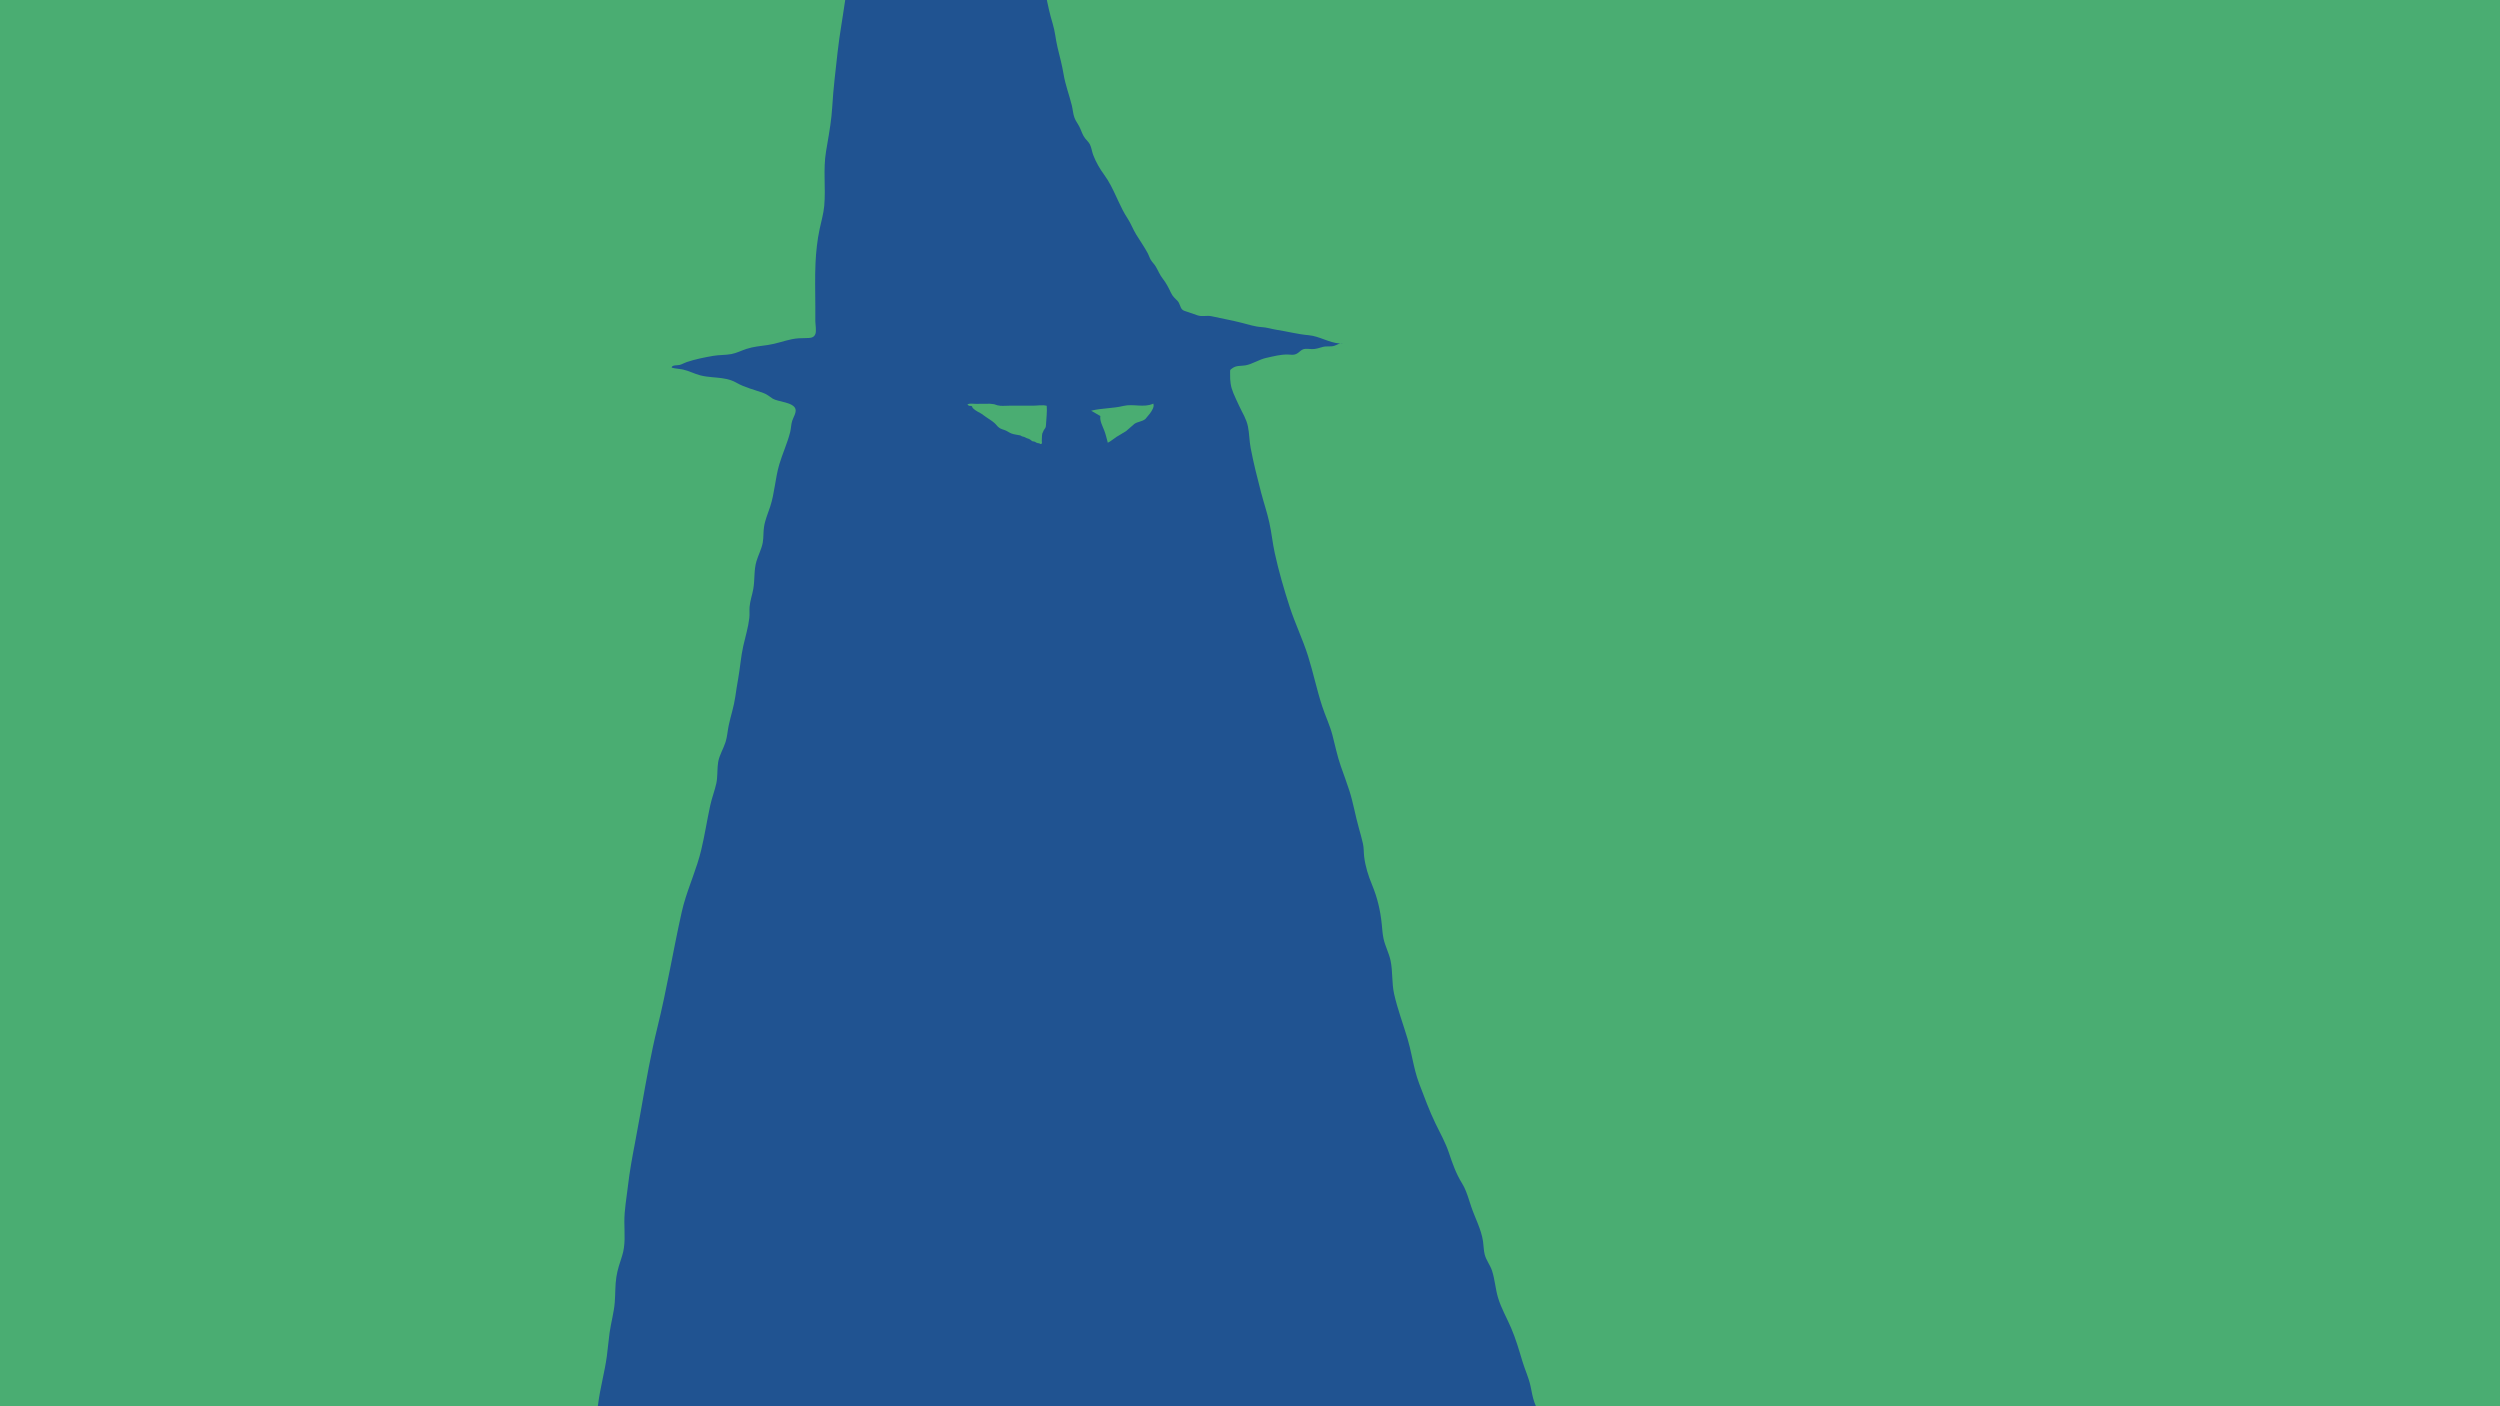
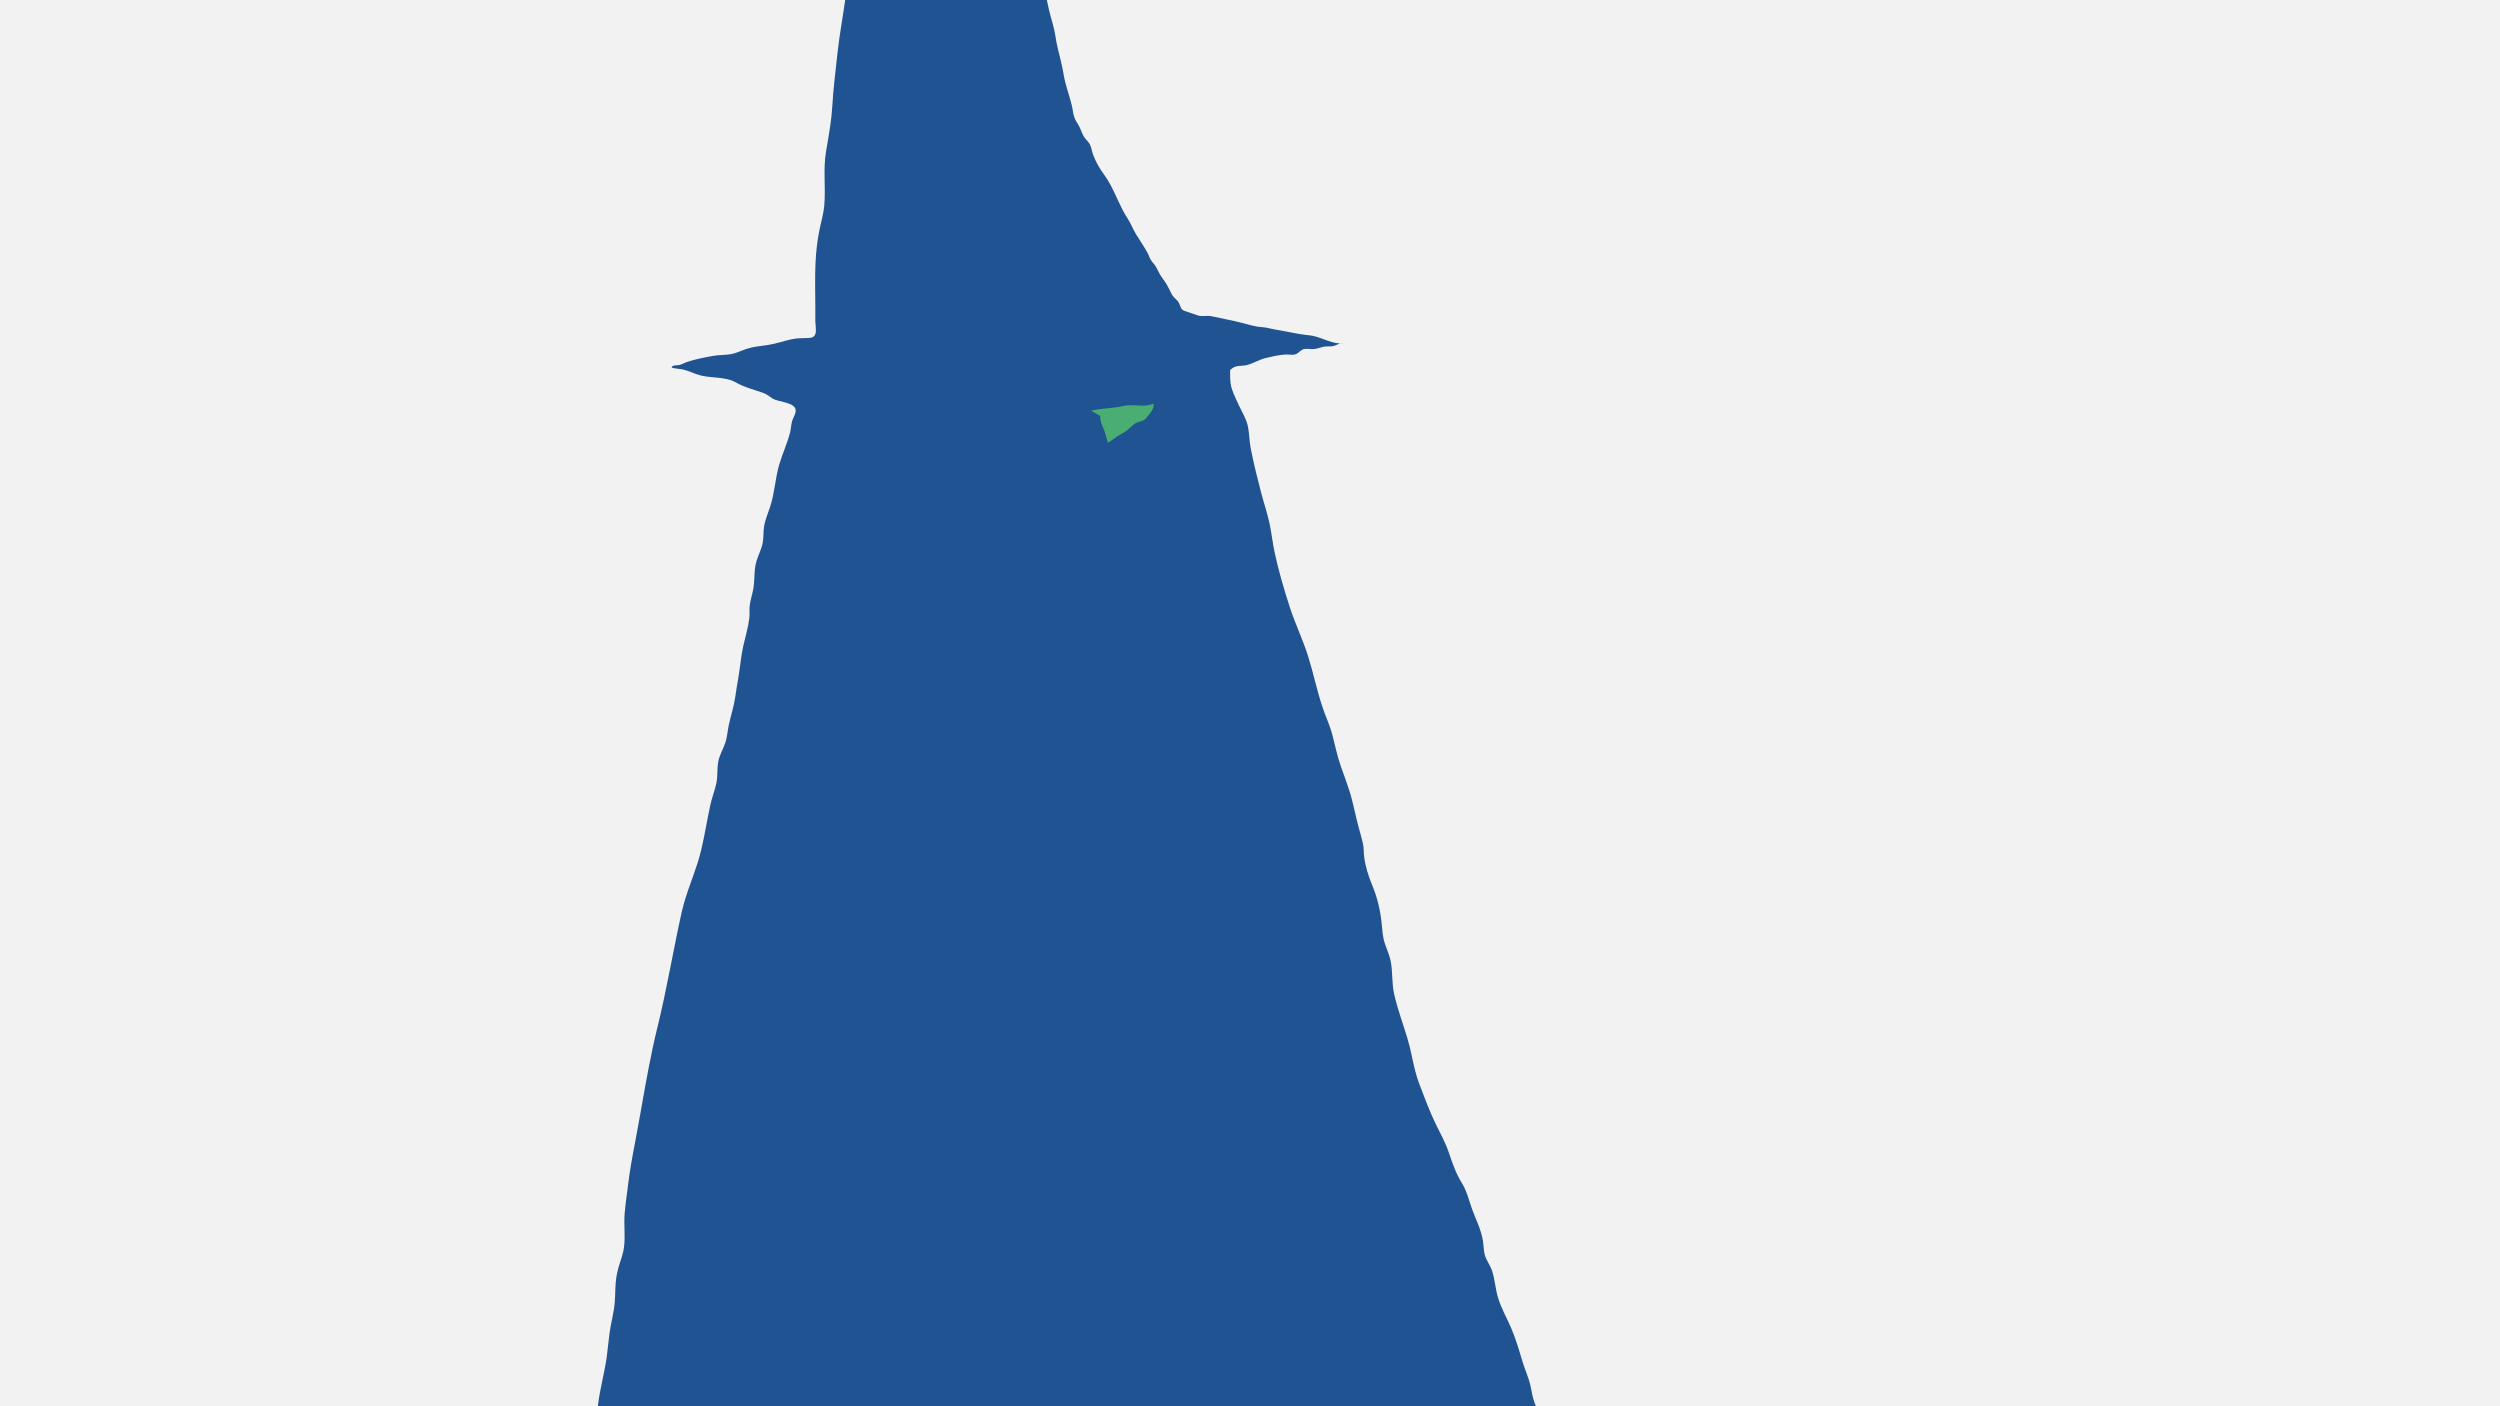
<svg xmlns="http://www.w3.org/2000/svg" version="1.1" width="1920px" height="1080px" viewBox="0 0 1920.0 1080.0">
  <defs>
    <clipPath id="i0">
      <path d="M1920,0 L1920,1080 L0,1080 L0,0 L1920,0 Z" />
    </clipPath>
    <clipPath id="i1">
      <path d="M296.863,0 C299.256,-0.266 302.059,4.553 303.587,6.259 C305.587,8.479 306.34,10.751 307.709,13.371 C311.011,19.691 315.355,26.223 319.401,32.143 C322.87,37.216 327.336,40.906 330.562,46.204 C333.413,50.891 336.469,55.707 337.907,61.29 C339.501,67.513 340.713,74.108 342.949,80.056 C345.595,87.099 350.158,92.766 352.798,99.86 C355.409,106.868 357.329,113.974 360.191,120.902 C363.188,128.149 366.035,135.109 368.702,142.537 C371.22,149.559 372.672,156.921 375.078,163.978 C376.289,167.527 378.057,170.583 379.877,173.613 L380.719,175.011 C381.982,177.111 383.233,179.233 384.305,181.531 C387.576,188.542 390.038,195.877 393.768,202.565 C397.029,208.406 398.453,214.382 400.672,220.862 C402.779,227.008 406.193,233.057 408.85,238.967 C410.148,241.851 411.996,244.339 413.309,247.198 C414.774,250.381 415.719,254.15 416.865,257.451 C418.208,261.322 419.941,265.001 421.369,268.76 C423.081,273.253 422.216,278.927 423.181,283.892 C424.654,291.442 426.213,298.891 428.463,306.166 C430.283,312.059 430.707,318.167 432.13,324.164 C433.808,331.242 435.634,337.781 436.832,345 C438.218,353.35 441.187,360.917 443.166,368.988 C443.934,372.112 444.083,375.569 445.25,378.584 C445.726,379.82 446.379,380.944 447.056,382.047 L447.736,383.147 C448.188,383.881 448.628,384.618 449.011,385.387 C450.688,388.761 451.192,391.506 453.518,394.449 C454.657,395.884 456.161,397.18 457.036,398.893 C458.241,401.248 458.637,404.566 459.561,406.992 C461.672,412.544 464.746,417.776 468.086,422.328 C471.837,427.439 474.574,433.174 477.243,438.945 L478.743,442.191 C480.917,446.874 483.163,451.508 485.988,455.776 C488.561,459.661 490.138,464.15 492.579,468.097 C495.513,472.843 498.889,477.652 501.542,482.624 C502.365,484.17 502.83,485.883 503.709,487.415 C504.83,489.374 506.41,490.677 507.556,492.592 C509.494,495.833 510.72,499.176 513.081,502.14 C515.457,505.124 517.52,509.015 519.162,512.58 C520.725,515.968 522.246,516.84 524.51,519.293 C526.062,520.978 526.361,524.001 527.781,525.568 C528.799,526.693 530.403,526.944 531.879,527.489 C534.463,528.445 537.244,529.344 539.81,530.213 C543.318,531.398 546.922,530.057 550.489,530.87 C558.288,532.649 566.012,533.941 573.856,535.977 C578.572,537.2 584.083,538.951 588.91,539.208 C593.022,539.431 596.293,540.64 600.318,541.265 C608.659,542.551 616.685,544.705 624.97,545.431 C633.212,546.157 640.526,551.161 648.786,551.794 L649.34,551.828 L649.188,551.858 C647.843,552.159 646.578,552.885 645.25,553.39 L644.983,553.488 C642.052,554.527 639.024,553.627 636.007,554.416 C633.01,555.194 630.673,556.202 627.499,556.115 C625.863,556.07 624.144,555.789 622.515,555.907 C619.182,556.153 618.168,558.665 615.341,559.937 C613.361,560.823 611.354,560.361 609.264,560.288 C603.614,560.09 597.96,561.681 592.4,562.883 C586.962,564.058 581.896,567.647 576.482,568.599 C573.106,569.193 569.502,568.498 566.418,570.829 C564.56,572.234 564.721,571.737 564.731,574.168 L564.731,574.588 C564.731,574.738 564.729,574.896 564.727,575.065 C564.643,580.794 565.071,584.665 567.227,589.922 C568.644,593.379 570.287,596.69 571.842,600.06 C574.197,605.171 577.218,609.712 578.402,615.466 C579.52,620.896 579.458,626.56 580.5,632.011 C582.694,643.525 585.597,655.109 588.577,666.471 C590.577,674.083 593.126,681.55 594.828,689.239 C596.543,696.983 597.314,704.919 598.995,712.66 C602.009,726.537 606.131,740.692 610.524,754.218 C614.66,766.952 620.567,779.092 624.599,791.898 C628.613,804.657 631.287,817.762 635.451,830.461 C637.927,838.011 641.295,844.867 643.306,852.552 C645.438,860.693 646.914,868.298 649.724,876.394 C651.918,882.717 654.307,888.943 656.342,895.323 C659.36,904.773 660.912,914.522 663.632,924.042 C664.746,927.948 665.805,931.895 666.729,935.869 C667.507,939.219 667.257,942.606 667.688,946.057 C668.611,953.474 670.886,960.646 673.661,967.351 C677.796,977.344 680.085,986.84 681.2,997.857 C681.578,1001.582 681.762,1005.16 682.537,1008.802 C683.804,1014.733 686.78,1019.989 687.992,1025.92 C689.701,1034.29 688.794,1042.896 690.684,1051.353 C693.295,1063.041 697.622,1074.41 701.008,1085.809 C702.258,1090.021 703.227,1094.317 704.167,1098.618 L704.729,1101.199 C706.136,1107.649 707.588,1114.077 709.932,1120.217 C713.884,1130.56 717.822,1141.331 722.608,1151.16 C726.271,1158.686 730.077,1165.34 732.796,1173.453 C735.658,1181.989 738.245,1189.366 742.884,1196.849 C745.26,1200.677 746.791,1205.138 748.233,1209.609 L748.712,1211.098 C749.109,1212.339 749.507,1213.574 749.92,1214.792 C752.896,1223.554 757.536,1231.938 758.959,1241.302 C759.435,1244.456 759.449,1248.285 760.22,1251.346 C761.345,1255.807 764.488,1259.647 765.87,1263.861 C768.072,1270.567 768.45,1277.832 770.478,1284.593 C772.958,1292.849 777.26,1300.183 780.584,1307.969 C784.056,1316.096 786.574,1324.65 789.13,1333.232 C791.054,1339.688 794.016,1345.928 795.447,1352.522 C796.36,1356.73 796.957,1360.892 798.395,1364.905 C799.572,1368.185 801.114,1371.18 802.357,1374.411 C804.795,1380.738 806.101,1387.618 808.132,1394.132 C810.448,1401.575 811.247,1409.503 813.879,1416.758 C815.373,1420.872 816.605,1423.293 817.099,1427.977 C817.387,1430.677 817.463,1432.925 818.05,1435.562 C819.432,1441.771 821.582,1447.722 823.648,1453.608 C828.805,1468.309 831.85,1483.957 836.618,1498.818 C838.445,1504.509 840.209,1510.203 842.449,1515.69 C844.935,1521.784 845.922,1528.212 848.304,1534.295 C851.179,1541.637 853.714,1549.201 856.656,1556.49 C857.628,1558.898 858.745,1561.224 859.886,1563.538 L861.03,1565.85 C862.554,1568.934 864.049,1572.037 865.23,1575.322 C865.941,1577.303 866.407,1579.313 866.853,1581.32 L867.188,1582.824 C867.751,1585.329 868.371,1587.818 869.487,1590.231 C871.974,1595.599 874.575,1600.449 876.752,1606.046 C879.995,1614.402 882.794,1622.807 885.843,1631.201 C887.264,1635.114 888.924,1638.651 889.885,1642.834 C890.761,1646.656 891.424,1649.515 893.636,1652.663 C895.417,1655.196 896.65,1657.36 899.345,1658.472 C902.099,1659.615 905.137,1660.675 907.898,1661.606 C910.864,1662.603 912.812,1661.332 914.958,1664.667 C916.142,1666.509 916.191,1667.089 917.948,1668.037 C921.018,1669.695 924.084,1668.416 927.307,1670.47 C929.901,1672.127 931.606,1673.784 934.572,1674.5 C936.527,1674.972 938.239,1675.07 940.079,1676.025 C941.767,1676.901 943.208,1678.471 945,1679.041 L944.335,1679.276 C935.666,1682.241 926.127,1681.836 917.215,1681.23 C914.121,1681.018 911.409,1679.402 908.37,1679.124 C903.755,1678.701 898.88,1680.347 894.282,1680.803 C888.608,1681.362 882.732,1681.282 877.085,1680.455 C869.873,1679.392 863.462,1676.22 856.472,1674.441 C845.373,1671.613 833.417,1672.648 822.054,1672.648 C808.306,1672.648 794.554,1672.645 780.802,1672.641 C765.363,1672.641 749.924,1672.641 734.484,1672.648 C721.066,1672.655 707.977,1672.429 694.639,1674.076 C680.595,1675.806 666.851,1678.301 652.689,1679.093 C645.699,1679.142 638.746,1679.635 631.829,1680.573 C608.781,1682.415 585.639,1682.217 562.671,1685.285 C534.629,1689.03 506.588,1691.587 478.206,1691.782 C434.207,1692.088 389.875,1689.722 345.953,1692.154 C327.656,1693.165 309.705,1694.238 291.335,1693.953 C278.705,1693.846 266.099,1693.241 253.525,1692.143 C236.109,1691.254 218.635,1691.584 201.202,1691.108 C186.999,1690.305 172.803,1690.302 158.607,1691.101 C139.08,1691.837 119.598,1691.681 100.058,1691.681 C92.539,1691.681 85.018,1691.73 77.496,1691.785 C64.105,1691.883 50.715,1691.997 37.328,1691.879 C36.03,1691.867 28.674,1691.952 20.833,1691.969 L19.761,1691.971 C19.582,1691.971 19.403,1691.971 19.224,1691.971 L17.076,1691.971 C8.329,1691.962 0.081,1691.837 0.028,1691.368 C-0.479,1686.89 6.088,1685.781 8.619,1684.875 C12.019,1683.655 15.116,1681.372 18.072,1679.086 C20.439,1677.257 21.326,1674.39 22.206,1671.396 L22.436,1670.613 C22.861,1669.174 23.313,1667.724 23.954,1666.363 C26.17,1661.655 28.594,1657.548 30.261,1652.621 C31.233,1649.741 33.112,1646.666 33.674,1643.622 C34.296,1640.238 34.793,1637.024 35.855,1633.651 C36.97,1630.114 37.703,1626.403 38.689,1622.856 C39.599,1619.579 40.62,1616.942 41.741,1613.839 C42.766,1611.004 42.498,1611.4 42.582,1608.854 C42.721,1604.486 42.523,1601.099 43.835,1596.87 C44.363,1595.171 45.363,1593.636 45.763,1591.877 C46.332,1589.358 45.634,1586.78 45.961,1584.293 C46.322,1581.555 47.815,1580.45 48.885,1578.066 C49.985,1575.607 49.593,1574.043 49.659,1571.236 C49.732,1568.23 50.551,1565.67 51.013,1562.727 C52.003,1556.462 52.715,1549.934 53.236,1543.593 C53.6,1539.139 54.844,1534.98 55.069,1530.543 C55.243,1527.072 54.927,1524.007 55.372,1520.474 C56.431,1512.059 58.671,1503.953 59.921,1495.597 C61.206,1486.991 63.338,1478.537 64.463,1469.914 C65.026,1465.609 65.188,1461.213 65.324,1456.81 L65.398,1454.409 C65.575,1448.806 65.82,1443.218 66.908,1437.82 C68.04,1432.192 70.03,1426.945 70.693,1421.195 C71.325,1415.716 71.28,1410.261 72.006,1404.785 C72.895,1398.104 74.554,1391.725 76.239,1385.273 C77.815,1379.22 78.534,1373.063 79.298,1366.809 C80.84,1354.187 84.347,1342.113 86.056,1329.528 C86.865,1323.563 87.323,1317.562 88.157,1311.6 C89.251,1303.762 91.532,1295.979 92.147,1288.071 C92.65,1281.598 92.369,1275.167 93.369,1268.743 C94.241,1263.146 95.974,1258.014 97.707,1252.719 C100.526,1244.099 99.551,1235.531 99.505,1226.494 C99.457,1217.185 101.176,1208.201 102.235,1199.018 C103.516,1187.875 105.472,1177.219 107.579,1166.25 C108.966,1159.037 110.273,1151.806 111.559,1144.572 L112.659,1138.371 C116.318,1117.701 119.954,1097.038 124.967,1076.713 C132.128,1047.674 137,1017.891 143.528,988.591 C145.231,980.948 147.737,973.648 150.326,966.379 L152.122,961.348 C154.512,954.637 156.831,947.891 158.513,940.866 C161.222,929.556 162.996,917.917 165.465,906.535 C166.712,900.774 168.879,895.354 170.132,889.624 C170.673,887.152 170.821,884.558 170.92,881.948 L170.991,879.99 C171.075,877.707 171.188,875.432 171.56,873.239 C172.469,867.864 175.661,862.93 177.262,857.795 C178.498,853.817 178.824,848.966 179.717,844.79 C181.307,837.365 183.665,830.597 184.724,822.981 C185.367,818.356 186.072,813.999 186.902,809.382 C188.419,800.949 188.972,792.288 190.871,783.956 C192.493,776.844 194.597,770.006 195.472,762.664 C195.816,759.774 195.458,756.98 195.677,754.117 C196.042,749.368 197.775,744.729 198.556,740.147 C199.761,733.097 198.924,725.811 200.97,718.977 C202.411,714.165 204.963,709.523 205.828,704.502 C206.498,700.59 206.168,696.5 206.769,692.637 C207.62,687.168 209.794,682.293 211.478,677.169 C214.957,666.585 215.336,655.328 218.51,644.613 C220.962,636.326 224.733,628.28 226.83,619.913 C227.542,617.088 227.508,614.218 228.345,611.383 C229.081,608.899 231.591,605.119 230.998,602.419 C229.768,596.839 217.506,596.669 213.506,594.185 L213.065,593.906 C210.774,592.417 209.167,590.883 206.415,589.873 C199.157,587.205 192.274,585.766 185.554,581.923 C180.79,579.196 175.676,578.494 170.473,578.004 L169.271,577.894 C169.071,577.876 168.87,577.858 168.669,577.84 L167.464,577.731 C164.247,577.439 161.015,577.094 157.829,576.274 C153.269,575.1 149.126,572.786 144.483,571.792 C141.632,571.177 138.639,571.177 135.843,570.343 C135.916,568.14 140.302,568.714 141.924,568.283 C143.785,567.789 145.473,566.726 147.289,566.108 C153.759,563.912 161.02,562.47 167.781,561.296 C172.344,560.503 177.074,560.771 181.603,559.937 C185.582,559.2 189.322,557.272 193.121,556.007 C198.452,554.229 204.144,553.759 209.686,552.957 C216.093,552.033 221.937,549.778 228.244,548.492 C231.921,547.745 235.054,547.69 238.738,547.651 C242.218,547.62 245.128,547.561 246.239,544.469 C247.111,542.047 246.17,536.731 246.163,534.532 C246.152,530.991 246.17,527.444 246.17,523.9 C246.17,512.577 245.777,501.201 246.315,489.889 C246.732,481.189 247.659,472.457 249.472,463.91 C250.74,457.941 252.455,452.226 253.011,446.121 C254.285,432.056 252.049,418.37 254.396,404.285 C254.568,403.254 254.743,402.222 254.919,401.19 L255.449,398.091 C257.04,388.792 258.615,379.451 259.161,370.062 C259.97,356.112 261.713,342.349 263.22,328.455 C264,321.272 265.08,314.127 266.203,306.99 L267.17,300.873 C268.458,292.718 269.705,284.56 270.527,276.352 C270.843,273.193 271.051,270.005 271.246,266.81 L271.44,263.613 C271.768,258.284 272.148,252.955 273.02,247.726 C274.201,240.638 276.691,233.773 278.236,226.761 C279.098,222.846 279.603,218.917 280.102,214.995 L280.404,212.642 C280.966,208.331 281.608,204.032 282.799,199.772 C285.425,190.394 287.717,181.778 288.248,171.973 C288.96,158.909 290.755,146.078 292.495,133.09 C293.252,127.448 296.054,121.742 295.731,116.027 C295.502,112.035 294.638,108.47 294.94,104.395 C295.381,98.523 295.846,92.654 296.204,86.776 C296.916,74.994 297.527,63.17 299.718,51.538 C300.999,44.735 301.208,38.446 301.319,31.612 L294.7,21.039 C294.7,18.45 292.679,0.494 296.863,0 Z M651.429,551.838 C650.759,551.868 650.097,551.866 649.441,551.834 L649.34,551.828 L649.458,551.804 C650.091,551.692 650.743,551.681 651.429,551.838 Z" />
    </clipPath>
    <clipPath id="i2">
      <path d="M47.726,0 C48.809,2.398 46.415,5.783 45.209,7.47 C44.057,8.896 42.895,10.308 41.726,11.707 C39.188,13.906 35.894,13.689 33.181,15.562 C31.132,17.419 29.056,19.231 26.949,20.996 C24.522,22.656 21.859,23.977 19.39,25.569 C17.297,26.917 14.825,29.153 12.79,30 C11.9,26.833 11.328,23.977 10.176,20.888 C8.966,17.646 6.449,13.208 7.08,9.539 L0,5.417 C8.338,3.343 16.539,3.767 24.822,1.751 C32.315,-0.071 40.453,3.354 47.726,0 Z" />
    </clipPath>
    <clipPath id="i3">
      <path d="M0,0.453 C1.97,-0.339 4.297,0.147 6.351,0.154 C8.845,0.164 11.338,0.151 13.835,0.123 C16.099,-0.061 18.352,0.053 20.591,0.467 C22.104,1.109 23.663,1.502 25.264,1.637 C27.59,1.818 30.032,1.561 32.365,1.564 C38.367,1.571 44.373,1.564 50.378,1.564 C53.674,1.564 57.678,0.779 60.887,1.658 C61.27,6.503 60.576,11.157 60.349,15.839 C60.231,18.309 60.067,18.371 58.651,20.348 L57.483,22.966 C57.12,24.714 57.228,26.586 57.096,28.36 C57.064,28.777 57.082,29.163 57.151,29.573 C57.197,29.833 57.291,30.142 57.211,30.41 C56.991,31.129 55.655,31.209 55.331,30.552 L55.199,30.478 C55.062,30.419 54.908,30.405 54.749,30.402 L54.427,30.402 C54.266,30.4 54.107,30.388 53.96,30.333 C53.65,30.121 53.312,29.993 52.942,29.948 C52.74,29.955 52.59,29.878 52.492,29.718 C52.352,29.524 52.157,29.392 51.909,29.323 C51.407,29.114 50.881,28.996 50.337,28.965 C49.695,28.864 49.548,28.819 49.168,28.364 C48.739,27.846 48.153,27.69 47.62,27.339 C47.557,27.159 47.435,27.075 47.25,27.082 C46.036,26.756 44.865,26.27 43.78,25.637 C43.326,25.377 42.762,25.401 42.256,25.234 C41.987,25.144 41.726,25.033 41.471,24.901 C41.248,24.783 40.958,24.488 40.725,24.432 C38.374,23.859 36.048,23.807 33.694,22.89 C31.852,22.178 30.325,20.862 28.431,20.247 C26.202,19.524 24.769,19.167 22.966,17.27 C22.195,16.28 21.351,15.391 20.43,14.603 C17.822,12.397 14.791,10.866 12.119,8.733 C9.235,6.437 6.393,6.045 3.847,3.054 C3.749,2.158 3.285,1.717 2.462,1.731 C1.357,1.87 0.537,1.443 0,0.453 Z" />
    </clipPath>
  </defs>
  <rect x="0px" y="0px" width="1920px" height="1080px" fill="#F2F2F2" />
  <g clip-path="url(#i0)">
    <g transform="translate(0.0 -288.0)">
      <g transform="translate(0.0 288.0)">
        <g clip-path="url(#i0)">
-           <polygon points="0,0 1920,0 1920,1080 0,1080 0,0" stroke="none" fill="#4AAD72" />
-         </g>
+           </g>
      </g>
      <g transform="translate(380.0 0.0)">
        <g clip-path="url(#i1)">
          <polygon points="5.32907052e-15,288 945,288 945,1368 5.32907052e-15,1368 5.32907052e-15,288" stroke="none" fill="#205391" />
        </g>
        <g transform="translate(458.0 598.0)">
          <g clip-path="url(#i2)">
            <polygon points="0,0 48,0 48,30 0,30 0,0" stroke="none" fill="#4AAD72" />
          </g>
        </g>
        <g transform="translate(363.0 598.0)">
          <g clip-path="url(#i3)">
-             <polygon points="0,5.7814864e-14 61,5.7814864e-14 61,31 0,31 0,5.7814864e-14" stroke="none" fill="#4AAD72" />
-           </g>
+             </g>
        </g>
      </g>
    </g>
  </g>
</svg>